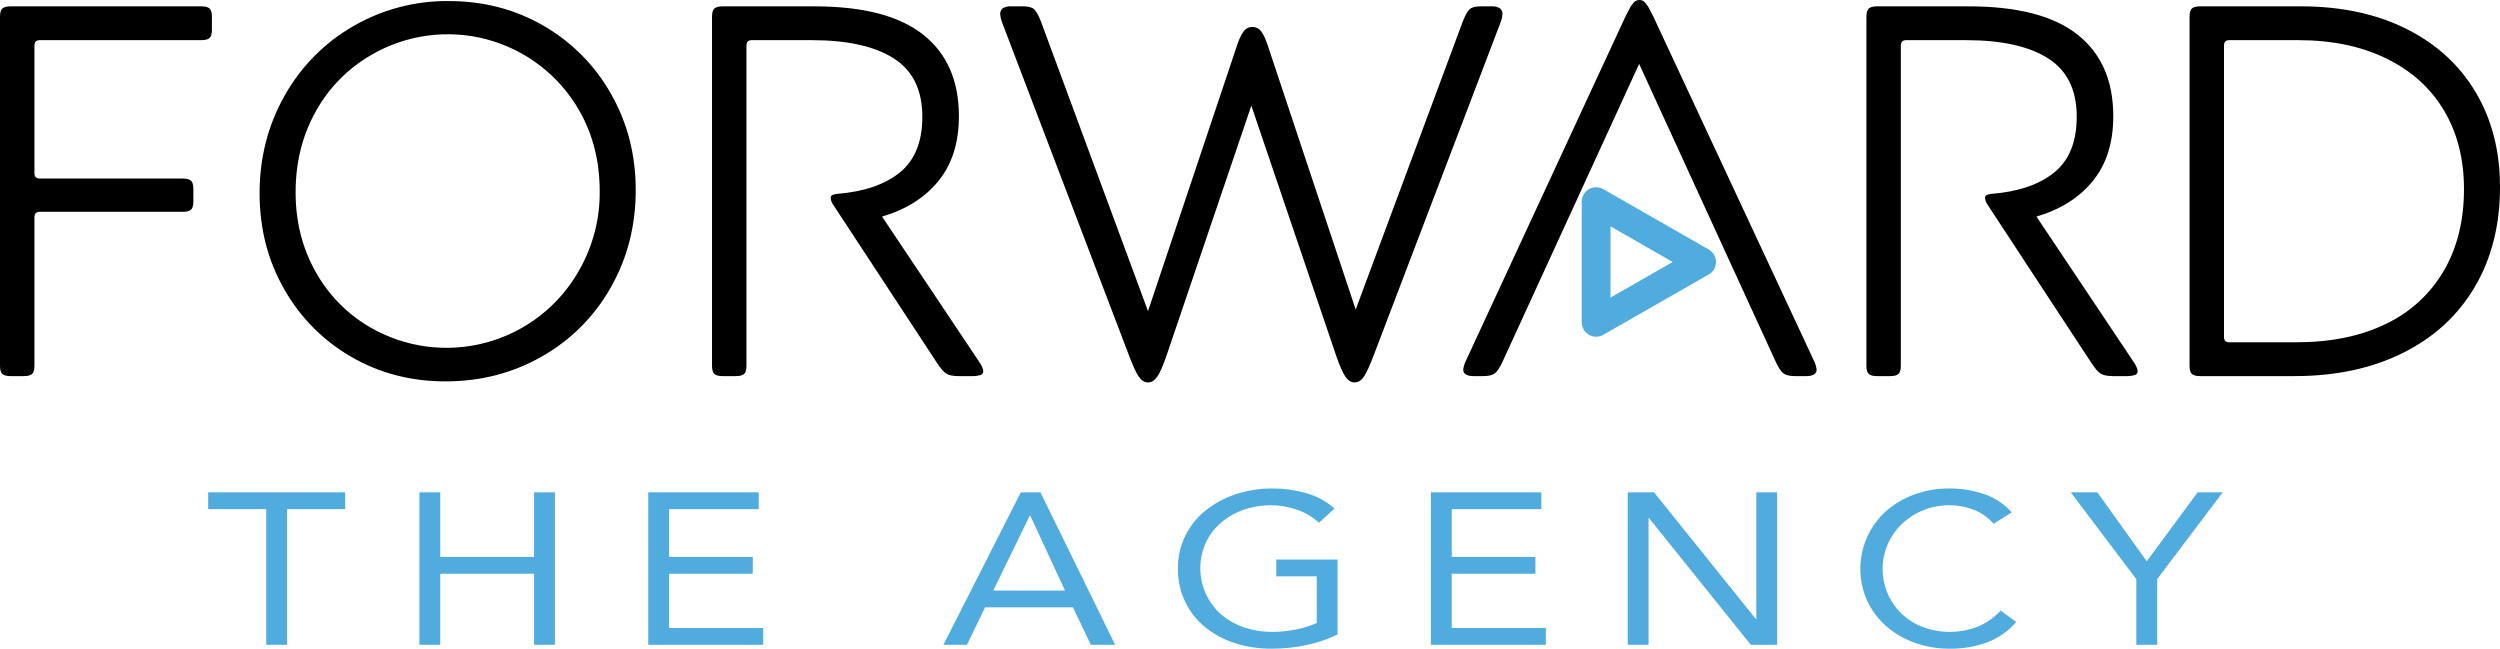
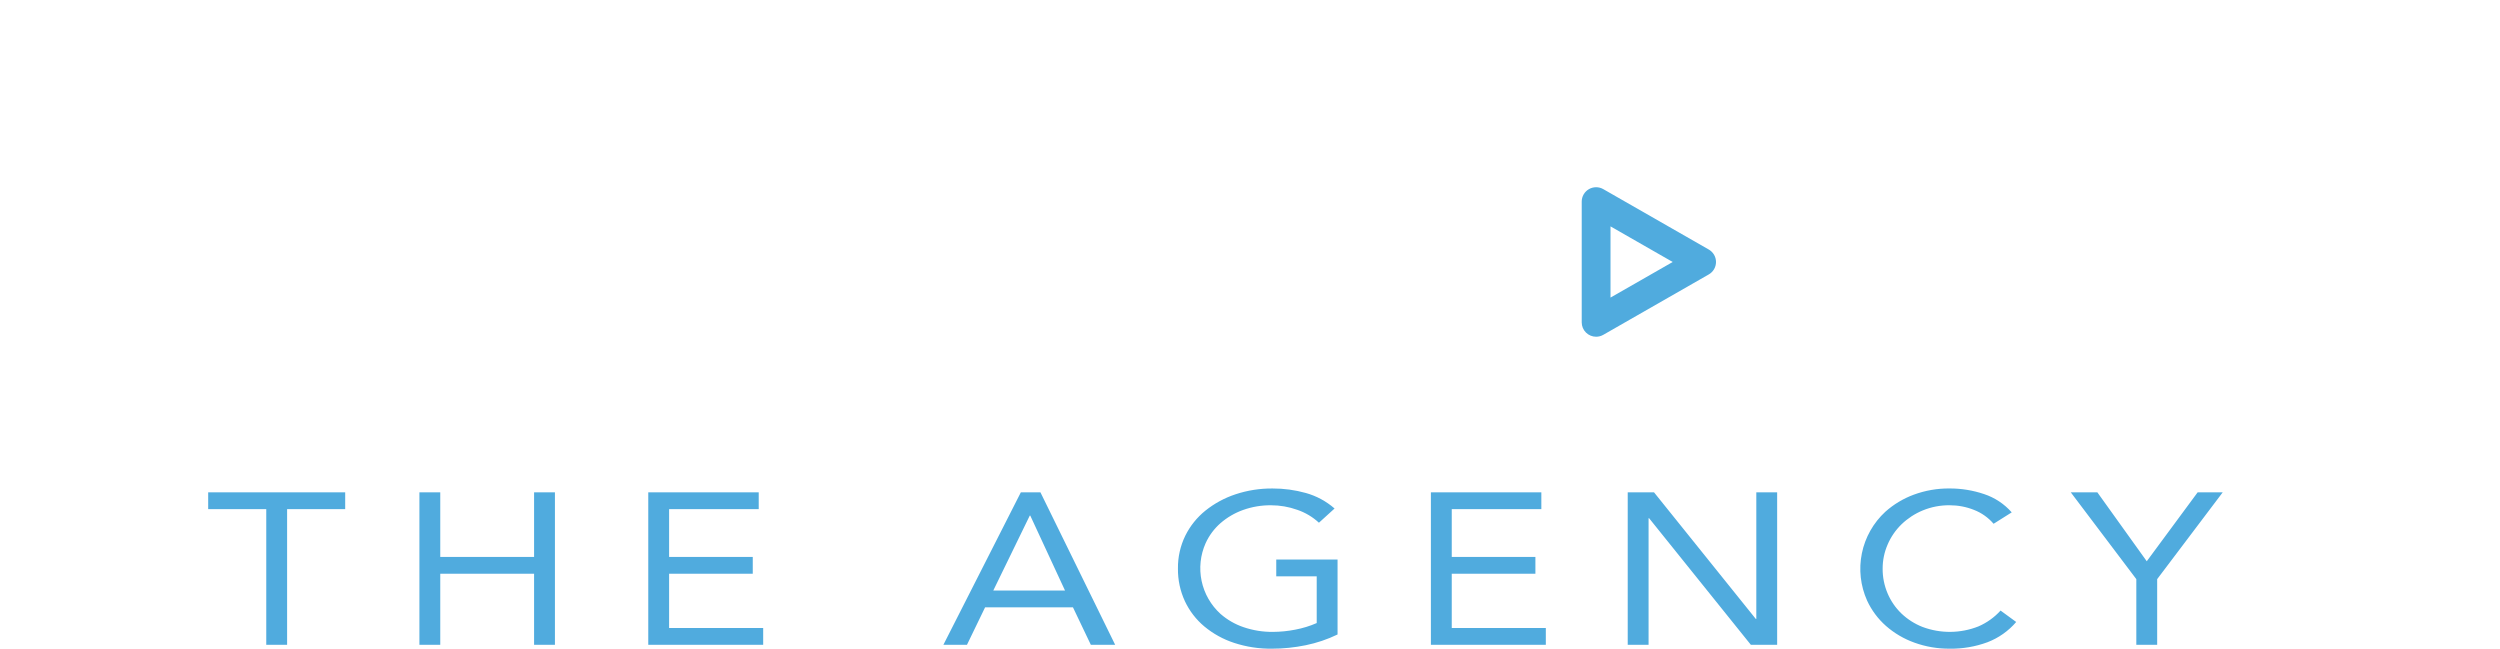
<svg xmlns="http://www.w3.org/2000/svg" width="343" height="89" viewBox="0 0 343 89" fill="none">
  <g clip-path="url(#clip0_5_303)">
    <g clip-path="url(#clip1_5_303)">
      <path d="M218.987 46.2C218.728 46.2 218.471 46.149 218.231 46.05C217.992 45.951 217.774 45.806 217.591 45.623C217.407 45.44 217.262 45.223 217.162 44.984C217.063 44.745 217.012 44.489 217.012 44.231V27.657C217.012 27.311 217.103 26.972 217.276 26.673C217.449 26.374 217.698 26.125 217.998 25.952C218.297 25.779 218.637 25.688 218.984 25.687C219.33 25.687 219.671 25.777 219.971 25.949L234.445 34.236C234.746 34.408 234.996 34.657 235.171 34.957C235.345 35.257 235.436 35.597 235.436 35.944C235.436 36.29 235.345 36.631 235.171 36.931C234.996 37.23 234.746 37.479 234.445 37.652L219.971 45.938C219.672 46.11 219.332 46.2 218.987 46.2ZM220.962 31.059V40.828L229.494 35.944L220.962 31.059Z" fill="#50ABDE" />
-       <path fill-rule="evenodd" clip-rule="evenodd" d="M4.725 50.152V29.787C4.725 29.305 4.967 29.063 5.451 29.062H25.077C25.609 29.062 25.985 28.966 26.203 28.773C26.422 28.579 26.531 28.193 26.53 27.613V25.946C26.53 25.366 26.421 24.98 26.203 24.787C25.985 24.593 25.61 24.497 25.077 24.497H5.451C4.967 24.497 4.724 24.255 4.725 23.772V6.234C4.725 5.751 4.966 5.509 5.451 5.509H27.621C28.153 5.509 28.529 5.412 28.747 5.219C28.966 5.026 29.075 4.639 29.075 4.06V2.32C29.075 1.74 28.965 1.354 28.747 1.161C28.529 0.968 28.153 0.871 27.621 0.871H1.454C0.92 0.871 0.545 0.968 0.327 1.161C0.109 1.353 0 1.74 0 2.32V50.152C0 50.731 0.109 51.119 0.327 51.311C0.545 51.504 0.92 51.601 1.454 51.601H3.271C3.804 51.601 4.179 51.505 4.398 51.311C4.616 51.119 4.725 50.731 4.725 50.152ZM35.616 26.526C35.616 31.358 36.742 35.742 38.996 39.679C41.17 43.538 44.346 46.743 48.19 48.956C52.067 51.203 56.379 52.326 61.128 52.326C65.972 52.326 70.394 51.178 74.393 48.883C78.335 46.644 81.59 43.374 83.805 39.426C86.083 35.416 87.221 30.971 87.222 26.091C87.222 21.26 86.095 16.863 83.842 12.901C81.662 9.015 78.474 5.786 74.611 3.552C70.71 1.282 66.362 0.146 61.565 0.146C56.945 0.099 52.398 1.301 48.409 3.625C44.478 5.9 41.239 9.193 39.033 13.155C36.754 17.189 35.616 21.646 35.616 26.526H35.616ZM40.558 26.381C40.558 22.275 41.479 18.579 43.321 15.293C45.089 12.082 47.703 9.413 50.88 7.574C53.253 6.177 55.881 5.265 58.611 4.892C61.341 4.518 64.119 4.691 66.781 5.399C69.444 6.107 71.939 7.338 74.119 9.018C76.3 10.698 78.123 12.794 79.482 15.185C81.346 18.446 82.279 22.13 82.28 26.237C82.32 30.048 81.341 33.8 79.445 37.109C78.091 39.513 76.27 41.625 74.09 43.322C71.909 45.018 69.412 46.265 66.743 46.99C64.074 47.715 61.288 47.904 58.545 47.545C55.803 47.186 53.16 46.287 50.769 44.9C47.626 43.072 45.039 40.43 43.282 37.254C41.465 34.017 40.556 30.393 40.556 26.382L40.558 26.381ZM102.414 50.152V6.234C102.414 5.751 102.656 5.509 103.14 5.509H111.354C116.248 5.509 120.003 6.342 122.62 8.009C125.237 9.676 126.546 12.345 126.545 16.017C126.545 19.448 125.516 21.997 123.456 23.663C121.397 25.329 118.526 26.308 114.843 26.598C114.604 26.618 114.37 26.68 114.152 26.779C114.089 26.823 114.038 26.883 114.006 26.954C113.974 27.024 113.962 27.101 113.971 27.178C114.006 27.519 114.131 27.844 114.334 28.12L128.508 49.717C129.041 50.539 129.489 51.059 129.853 51.275C130.216 51.492 130.762 51.6 131.488 51.601H133.305C133.71 51.619 134.116 51.57 134.505 51.456C134.619 51.429 134.72 51.364 134.793 51.272C134.866 51.18 134.905 51.066 134.904 50.949C134.904 50.611 134.686 50.128 134.25 49.499L121.021 29.715C124.316 28.749 126.897 27.118 128.762 24.822C130.628 22.526 131.561 19.567 131.561 15.944C131.561 11.065 129.925 7.333 126.654 4.748C123.383 2.162 118.404 0.87 111.717 0.872H99.143C98.609 0.872 98.234 0.969 98.016 1.161C97.798 1.354 97.689 1.741 97.689 2.321V50.152C97.689 50.731 97.798 51.119 98.016 51.311C98.234 51.504 98.609 51.601 99.143 51.601H100.96C101.493 51.601 101.868 51.505 102.087 51.311C102.305 51.119 102.414 50.731 102.414 50.152ZM160.052 48.775L171.682 14.495L183.312 48.775C183.795 50.177 184.219 51.143 184.584 51.673C184.948 52.204 185.372 52.469 185.856 52.471C186.34 52.471 186.764 52.205 187.128 51.673C187.492 51.142 187.964 50.103 188.545 48.557L205.917 2.972C206.04 2.647 206.114 2.305 206.135 1.958C206.149 1.8 206.124 1.64 206.06 1.495C205.997 1.349 205.897 1.222 205.772 1.124C205.417 0.928 205.013 0.84 204.609 0.871H203.155C202.428 0.871 201.919 1.004 201.628 1.269C201.338 1.535 201.023 2.103 200.684 2.972L186.001 42.469L174.153 6.886C173.765 5.63 173.401 4.785 173.063 4.349C172.926 4.148 172.742 3.984 172.527 3.87C172.311 3.756 172.071 3.696 171.827 3.696C171.584 3.696 171.344 3.756 171.128 3.87C170.913 3.984 170.729 4.148 170.592 4.349C170.252 4.784 169.889 5.63 169.501 6.886L157.508 42.687L142.826 2.972C142.486 2.103 142.171 1.535 141.881 1.269C141.59 1.004 141.082 0.871 140.354 0.871H138.755C138.351 0.84 137.947 0.928 137.592 1.124C137.467 1.222 137.367 1.349 137.304 1.495C137.24 1.64 137.215 1.8 137.229 1.958C137.25 2.305 137.324 2.647 137.447 2.972L154.819 48.557C155.4 50.104 155.873 51.143 156.236 51.673C156.6 52.204 157.024 52.47 157.508 52.471C157.992 52.471 158.416 52.205 158.78 51.673C159.145 51.142 159.569 50.176 160.052 48.775ZM224.89 8.77L243.568 49.499C243.955 50.369 244.32 50.938 244.659 51.203C244.998 51.467 245.531 51.601 246.259 51.601H247.785C248.162 51.624 248.537 51.549 248.876 51.384C248.997 51.308 249.095 51.2 249.159 51.072C249.223 50.944 249.251 50.801 249.238 50.659C249.178 50.256 249.055 49.865 248.876 49.499L227.433 3.552C227.044 2.682 226.693 1.958 226.378 1.378C226.182 0.967 225.925 0.588 225.615 0.254C225.436 0.092 225.203 0.001 224.961 0.001C224.696 -0.008 224.437 0.082 224.235 0.254C223.925 0.588 223.667 0.967 223.472 1.378C223.155 1.958 222.803 2.682 222.417 3.552L201.12 49.499C200.94 49.865 200.817 50.256 200.757 50.659C200.744 50.801 200.772 50.944 200.836 51.072C200.9 51.2 200.999 51.308 201.12 51.384C201.459 51.55 201.834 51.625 202.211 51.601H203.519C204.246 51.601 204.779 51.468 205.118 51.203C205.457 50.937 205.821 50.369 206.209 49.499L224.89 8.77ZM260.794 50.152V6.234C260.794 5.751 261.036 5.509 261.522 5.509H269.735C274.628 5.509 278.383 6.342 281.002 8.009C283.62 9.676 284.929 12.345 284.927 16.017C284.927 19.448 283.897 21.997 281.836 23.663C279.776 25.329 276.905 26.308 273.225 26.598C272.985 26.618 272.751 26.68 272.533 26.779C272.469 26.823 272.419 26.884 272.387 26.954C272.355 27.024 272.343 27.102 272.352 27.178C272.387 27.519 272.512 27.844 272.715 28.12L286.888 49.717C287.421 50.539 287.87 51.059 288.234 51.275C288.598 51.492 289.144 51.6 289.87 51.601H291.685C292.09 51.619 292.496 51.57 292.885 51.456C292.999 51.429 293.101 51.364 293.174 51.272C293.246 51.18 293.286 51.066 293.285 50.949C293.285 50.611 293.067 50.128 292.631 49.499L279.402 29.715C282.697 28.749 285.277 27.118 287.144 24.822C289.007 22.528 289.939 19.569 289.941 15.944C289.941 11.065 288.306 7.333 285.036 4.748C281.767 2.162 276.787 0.87 270.098 0.872H257.523C256.99 0.872 256.615 0.969 256.397 1.161C256.179 1.354 256.07 1.741 256.07 2.321V50.152C256.07 50.731 256.179 51.119 256.397 51.311C256.615 51.504 256.99 51.601 257.523 51.601H259.341C259.875 51.601 260.249 51.505 260.467 51.311C260.685 51.117 260.794 50.731 260.794 50.152ZM300.406 2.32V50.152C300.406 50.731 300.515 51.119 300.733 51.311C300.951 51.504 301.328 51.601 301.862 51.601H314.799C320.469 51.601 325.436 50.538 329.7 48.412C333.963 46.287 337.246 43.267 339.549 39.353C341.85 35.44 343.001 30.874 343 25.656C343 20.728 341.886 16.392 339.658 12.647C337.43 8.903 334.256 6.004 330.136 3.95C326.016 1.897 321.195 0.87 315.672 0.87H301.862C301.328 0.87 300.951 0.967 300.733 1.16C300.515 1.352 300.406 1.739 300.406 2.319V2.32ZM305.858 5.509H315.309C319.96 5.509 324.005 6.354 327.445 8.046C330.886 9.737 333.514 12.116 335.332 15.183C337.15 18.252 338.059 21.84 338.058 25.945C338.058 30.247 337.137 33.979 335.296 37.142C333.451 40.31 330.69 42.849 327.374 44.426C323.932 46.117 319.813 46.963 315.017 46.962H305.858C305.374 46.962 305.133 46.721 305.133 46.238V6.234C305.133 5.751 305.374 5.509 305.858 5.509Z" fill="black" />
      <path fill-rule="evenodd" clip-rule="evenodd" d="M47.361 67.55H28.562V69.854H36.531V88.466H39.391V69.854H47.36V67.55H47.361ZM57.543 88.466H60.404V78.717H73.276V88.466H76.137V67.55H73.276V76.413H60.404V67.55H57.543V88.466ZM88.942 88.466H104.709V86.162H91.802V78.717H103.279V76.413H91.802V69.854H104.096V67.55H88.942V88.466ZM129.433 88.466H132.668L135.155 83.326H147.21L149.662 88.466H153L142.749 67.55H140.059L129.433 88.466ZM146.121 81.022H136.278L141.285 70.74H141.353L146.121 81.022ZM183.514 76.767H175.102V79.072H180.653V85.483C179.714 85.894 178.731 86.196 177.724 86.385C176.715 86.586 175.688 86.689 174.659 86.695C173.28 86.711 171.909 86.491 170.605 86.045C169.446 85.651 168.376 85.033 167.455 84.228C166.135 83.029 165.228 81.447 164.861 79.705C164.494 77.963 164.687 76.15 165.412 74.523C165.89 73.473 166.586 72.536 167.455 71.775C168.361 70.989 169.406 70.377 170.537 69.973C171.771 69.531 173.074 69.311 174.385 69.323C175.61 69.323 176.826 69.533 177.98 69.945C179.086 70.321 180.1 70.925 180.958 71.717L183.103 69.767C181.968 68.775 180.624 68.048 179.17 67.64C177.679 67.223 176.138 67.014 174.589 67.02C172.865 67.005 171.151 67.275 169.515 67.817C168.019 68.311 166.624 69.066 165.394 70.048C164.228 70.985 163.281 72.165 162.619 73.505C161.937 74.908 161.593 76.451 161.614 78.01C161.595 79.554 161.92 81.083 162.568 82.486C163.195 83.823 164.108 85.008 165.243 85.956C166.446 86.953 167.826 87.715 169.312 88.201C170.982 88.749 172.731 89.019 174.489 88.999C176.052 89 177.611 88.841 179.142 88.526C180.655 88.217 182.124 87.722 183.513 87.05V76.769L183.514 76.767ZM196.319 88.466H212.087V86.162H199.18V78.717H210.657V76.413H199.18V69.854H211.473V67.55H196.318V88.466H196.319ZM223.323 88.466H226.184V71.095H226.253L240.217 88.466H243.825V67.55H240.966V84.921H240.898L226.933 67.55H223.323V88.466ZM276.008 70.297C274.989 69.138 273.678 68.271 272.211 67.786C270.691 67.273 269.098 67.013 267.493 67.018C265.809 66.999 264.135 67.29 262.556 67.875C261.127 68.404 259.81 69.196 258.673 70.209C257.027 71.725 255.9 73.718 255.451 75.907C255.002 78.097 255.253 80.371 256.17 82.41C256.783 83.733 257.665 84.915 258.759 85.881C259.903 86.882 261.226 87.658 262.658 88.171C264.208 88.731 265.845 89.011 267.493 88.998C269.265 89.026 271.026 88.725 272.687 88.112C274.211 87.528 275.563 86.573 276.622 85.335L274.477 83.769C273.633 84.7 272.599 85.441 271.445 85.941C268.984 86.919 266.245 86.945 263.765 86.014C262.689 85.592 261.706 84.965 260.871 84.168C260.062 83.388 259.42 82.453 258.981 81.42C258.521 80.342 258.289 79.18 258.299 78.008C258.297 76.875 258.529 75.754 258.981 74.714C259.426 73.672 260.074 72.728 260.887 71.937C261.729 71.124 262.717 70.477 263.8 70.031C264.971 69.549 266.227 69.308 267.493 69.322C268.637 69.32 269.769 69.535 270.831 69.958C271.872 70.362 272.796 71.016 273.521 71.863L276.008 70.297ZM293.103 88.466H295.964V79.457L304.955 67.551H301.516L294.535 77.005L287.758 67.551H284.112L293.103 79.457V88.467L293.103 88.466Z" fill="#50ABDE" />
    </g>
  </g>
  <defs>
    <clipPath id="clip0_5_303">
      <rect width="343" height="89" fill="white" />
    </clipPath>
    <clipPath id="clip1_5_303">
      <rect width="343" height="89" fill="white" />
    </clipPath>
  </defs>
</svg>